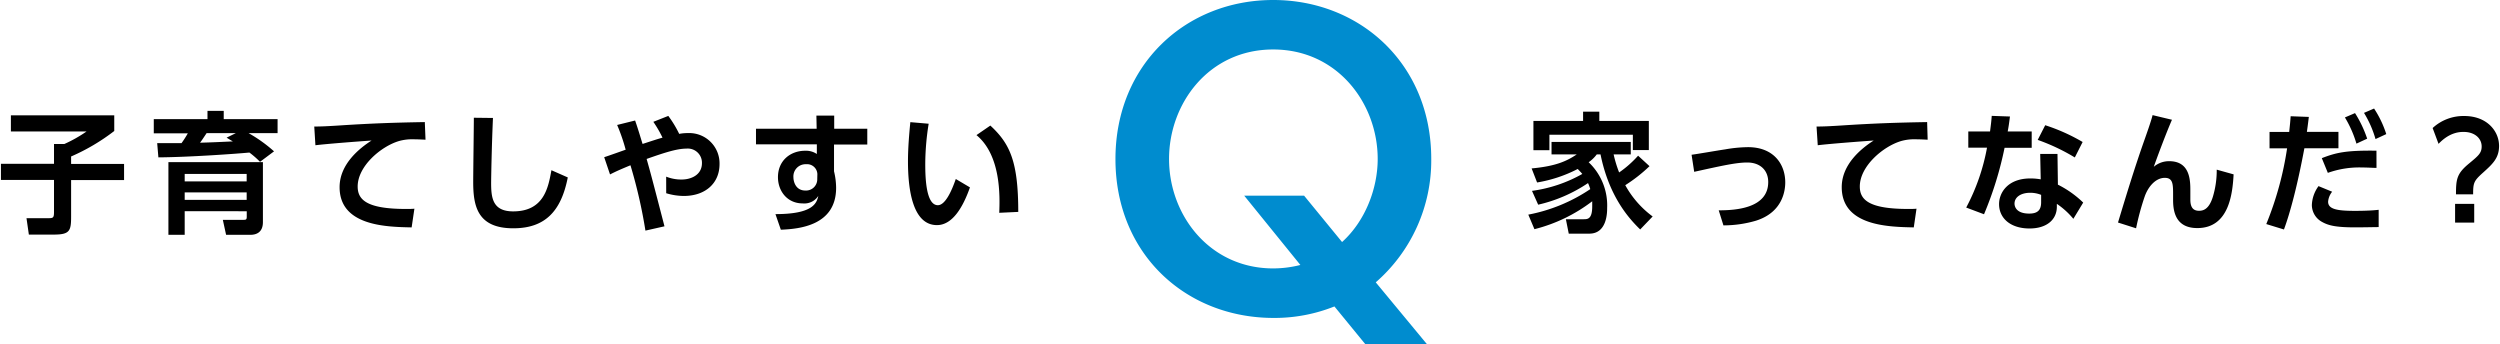
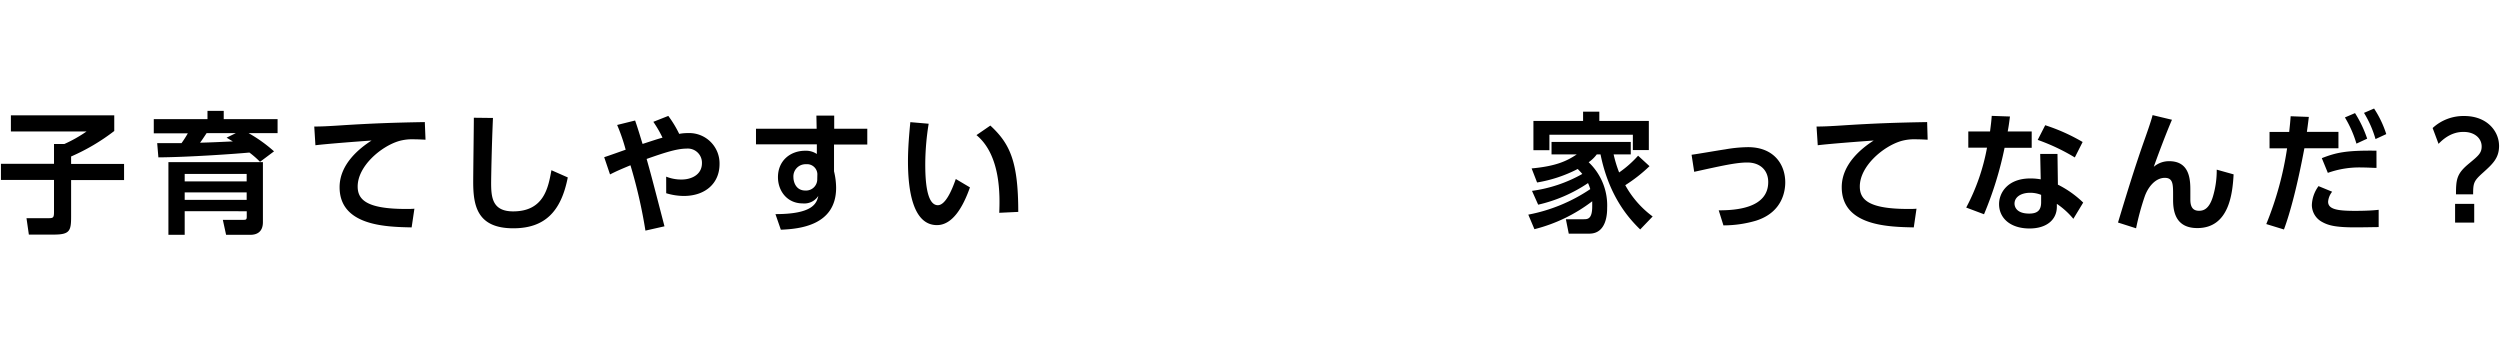
<svg xmlns="http://www.w3.org/2000/svg" viewBox="0 0 668 92">
-   <path d="M381.31 92h-16.47l-8.28-10.12a43.06 43.06 0 0 1-16.27 3.07c-23.21 0-42.24-16.88-42.24-42.45C298.05 17.11 317 0 340.19 0s42.24 17.08 42.24 42.44a43.16 43.16 0 0 1-14.83 33ZM358.6 64.67c6.14-5.53 9.52-14.22 9.52-22.2 0-14.83-10.74-29.25-27.93-29.25s-27.82 14.42-27.82 29.25c0 15.14 10.95 29.25 27.82 29.25a29.77 29.77 0 0 0 7.27-.92l-15-18.51h16Z" fill="#008ccf" />
  <path d="M2.91 30.82h27.62V35A54.32 54.32 0 0 1 19 41.81v2h14.15v4.31H19v9.76c0 3.78-.35 4.8-4.58 4.8H7.71l-.63-4.38h5.6c1.47 0 1.75 0 1.75-1.65v-8.57H.25v-4.31h14.18v-5.29h2.76a36.76 36.76 0 0 0 5.95-3.36H2.91ZM69.48 43.24a23.89 23.89 0 0 0-2.84-2.48c-3.18.31-15.89 1.23-24.32 1.29L42 38.24h6.51a28.4 28.4 0 0 0 1.68-2.62h-9.1v-3.79h14.35v-2.2h4.34v2.2h14.39v3.75h-7.74a38.34 38.34 0 0 1 6.79 4.86Zm.77 16.11c0 2.87-1.93 3.39-3.33 3.39h-6.51l-.87-4h5.39c.73 0 1 0 1-.8v-1.5H49.35v6.3H45V43.32h25.25Zm-4.34-12.88H49.35v2h16.56Zm0 4.93H49.35v2h16.56ZM63 35.58h-7.8c-1.09 1.64-1.12 1.71-1.75 2.55 3-.07 5.7-.21 8.78-.35-.52-.28-.63-.35-1.68-1ZM113.7 37.33c-1.36-.07-2.34-.11-3.15-.11a13 13 0 0 0-3.92.46c-4.83 1.43-11.06 6.72-11.06 12.15 0 3.46 2.27 6 12.88 6 1 0 1.65 0 2.28-.07l-.74 5c-6.61-.14-19.25-.32-19.25-10.75 0-6.23 5.43-10.47 8.54-12.46-3.53.24-11.8.87-15 1.26l-.31-5c1.61 0 3.5-.07 7.24-.32 8.09-.52 14.08-.73 22.3-.87ZM131.72 31.52c-.35 7.73-.49 16.45-.49 17.29 0 4 .35 7.67 5.89 7.67 8.22 0 9.38-6.34 10.22-11l4.37 1.93c-1.78 9.1-6.12 13.59-14.56 13.59-9.63 0-10.71-6-10.71-12.39 0-2.69.17-14.7.17-17.15ZM172.46 61.62a133.56 133.56 0 0 0-4-17.46c-2.42 1-3.89 1.64-5.46 2.45L161.44 42c.91-.28 4.93-1.72 5.74-2a49.31 49.31 0 0 0-2.28-6.61l4.8-1.19c.91 2.59 1.68 5.32 2 6.26 3.08-1 3.71-1.22 5.32-1.68a30.36 30.36 0 0 0-2.45-4.23l4-1.58a29.43 29.43 0 0 1 2.91 4.8 12.32 12.32 0 0 1 2.34-.21 8.1 8.1 0 0 1 8.44 8.29c0 5.08-3.75 8.51-9.56 8.51a16.58 16.58 0 0 1-4.69-.73L178 47.2a10.89 10.89 0 0 0 4.13.77c2.52 0 5.43-1.22 5.43-4.38a3.78 3.78 0 0 0-4.13-3.88c-2.49 0-5.67 1-10.65 2.76 1 3.54 1.4 5 4.77 18ZM231.74 34.39v4.23h-8.89v7.15a19.08 19.08 0 0 1 .56 4.41c0 10.11-9.87 11-14.77 11.2l-1.44-4.17c9.77 0 11-2.73 11.45-4.86a4.45 4.45 0 0 1-4.17 2c-4.16 0-6.61-3.33-6.61-7 0-4.44 3.32-7.07 7.28-7.07a5.15 5.15 0 0 1 3.11.87v-2.59H202v-4.17h16.21l-.07-3.5h4.76v3.5ZM218.4 46.5a2.75 2.75 0 0 0-3-2.62 3.26 3.26 0 0 0-3.4 3.46c0 1.23.63 3.57 3.19 3.57a3 3 0 0 0 3.18-3.11ZM248.14 33.06a69 69 0 0 0-.91 10.71c0 3.64.18 11.06 3.36 11.06 2 0 3.71-3.85 4.8-7l3.78 2.24c-1.86 5.29-4.66 10.08-8.82 10.08-6.52 0-7.74-9.59-7.74-17 0-3.75.35-7.6.63-10.51ZM267 56.86c.18-4.48.46-15.37-6.09-20.76l3.71-2.55c5.22 4.83 7.46 9.56 7.46 23.07ZM440.75 44.4a41 41 0 0 1-6.48 5.08 25.83 25.83 0 0 0 7.32 8.36l-3.33 3.47c-2.69-2.63-8.26-8.47-10.6-20.06h-1a9.46 9.46 0 0 1-2.17 2.1 15.9 15.9 0 0 1 4.94 12.22c0 1.12 0 6.86-4.76 6.86h-5.5l-.77-3.85h4.73c1.05 0 2.31 0 2.31-3.4v-1.4A42.42 42.42 0 0 1 410 61.24l-1.64-3.89a44.43 44.43 0 0 0 16.56-6.82 11.68 11.68 0 0 0-.6-1.61A39.51 39.51 0 0 1 411 54.69L409.35 51a37.54 37.54 0 0 0 13.44-4.52c-.24-.31-.52-.59-1.22-1.33a36.65 36.65 0 0 1-10.86 3.61L409.25 45c6.58-.6 9.45-2 12.07-3.75h-6.75v-3.33h21.17v3.33h-4.58a33.19 33.19 0 0 0 1.47 4.83 28.19 28.19 0 0 0 5.07-4.48ZM423 32.32v-2.48h4.34v2.48h13.23v7.77h-4.27V36H414v4.13h-4.27v-7.81ZM459.24 56.2c4.41 0 13.23-.49 13.23-7.56 0-3.19-2.2-5.22-5.6-5.22-2.94 0-6.68.84-14.18 2.49l-.7-4.56c1.4-.17 7.67-1.26 8.93-1.43a37.39 37.39 0 0 1 6.16-.6c6.86 0 9.94 4.56 9.94 9.42 0 1.93-.52 7.91-7.8 10.22a30.7 30.7 0 0 1-8.72 1.26ZM515.07 37.33c-1.37-.07-2.35-.11-3.15-.11a12.9 12.9 0 0 0-3.92.46c-4.83 1.43-11.06 6.72-11.06 12.15 0 3.46 2.27 6 12.88 6 1.05 0 1.64 0 2.27-.07l-.73 5c-6.62-.14-19.25-.32-19.25-10.75 0-6.23 5.42-10.47 8.54-12.46-3.54.24-11.8.87-14.95 1.26l-.32-5c1.62 0 3.5-.07 7.25-.32 8.09-.52 14.07-.73 22.3-.87ZM542.87 35.12v4.38h-7.25a94.64 94.64 0 0 1-5.49 17.75l-4.76-1.79a55.15 55.15 0 0 0 5.56-16h-5v-4.34h5.81c.21-1.68.35-2.66.45-4.16l4.87.17c-.28 2.21-.35 2.63-.6 4Zm7 14.22a27 27 0 0 1 6.76 4.79L554 58.47a20.86 20.86 0 0 0-4.41-4v.77c0 3.5-2.77 5.81-7.29 5.81-5.18 0-8.15-2.8-8.15-6.51 0-3 2.27-6.86 8.37-6.86a15.74 15.74 0 0 1 2.76.24l-.14-6.79h4.62Zm-4.48 2.73a7.71 7.71 0 0 0-2.9-.56c-2.56 0-4.21 1.19-4.21 2.9 0 .46.18 2.66 3.93 2.66 2.09 0 3.18-.8 3.18-3Zm9-10a53.52 53.52 0 0 0-9.91-4.69l2-3.92a50.15 50.15 0 0 1 10 4.48ZM580.35 32c-1.64 3.75-4.09 10.37-4.86 12.57a6.24 6.24 0 0 1 4.13-1.5c5.64 0 5.64 5.28 5.64 7.94v2.31c0 1.86.59 3 2.31 3 1.08 0 2.69-.32 3.74-3.85a24.4 24.4 0 0 0 1-7.14l4.51 1.26c-.28 4.93-1.12 14.35-9.69 14.35-5.53 0-6.48-4-6.48-7.46v-1.34c0-2.87 0-4.62-2.21-4.62-2.59 0-4.58 2.59-5.42 5.11a69.13 69.13 0 0 0-2.26 8.37l-4.83-1.54c2.24-7.42 4.52-14.88 7.11-22.19.35-1 1.75-4.9 2.13-6.51ZM605.55 59.87a87.41 87.41 0 0 0 5.56-20.23h-4.69v-4.38h5.25c.21-2 .28-2.59.39-4.2l4.86.18c-.31 2.55-.35 2.76-.52 4h8.43v4.38h-9.1c-1.89 10.08-3.81 17.26-5.46 21.7Zm17.6-8.64a4.9 4.9 0 0 0-1.08 2.66c0 2 2.38 2.45 7.1 2.45 1 0 4 0 6.41-.28v4.62c-1.44 0-3.33.07-6.34.07-5.25 0-7.14-.53-8.82-1.47a5.16 5.16 0 0 1-2.69-4.55 9.12 9.12 0 0 1 1.78-5ZM635 44.86c-1 0-2.28-.11-3.85-.11a24.91 24.91 0 0 0-9.15 1.44l-1.61-3.93c3.92-1.54 6.65-2.1 14.6-2Zm-5.74-14.64a31.24 31.24 0 0 1 3.25 6.83l-2.87 1.33a29.69 29.69 0 0 0-3.08-7Zm5.09-1.22a27.57 27.57 0 0 1 3.26 6.83l-2.87 1.33a28.21 28.21 0 0 0-3.08-7ZM650 34.21a12.11 12.11 0 0 1 8.48-3.21c6 0 9.27 4 9.27 8 0 3.29-1.78 4.87-4.34 7.18-2.41 2.17-2.59 2.69-2.59 5.74h-4.58c0-4.13.24-5.57 3.57-8.3 2.41-2 3.29-2.73 3.29-4.48 0-2.17-1.86-3.89-4.8-3.89-.91 0-3.71 0-6.72 3.19Zm6 20.27h5.11v5H656Z" />
</svg>